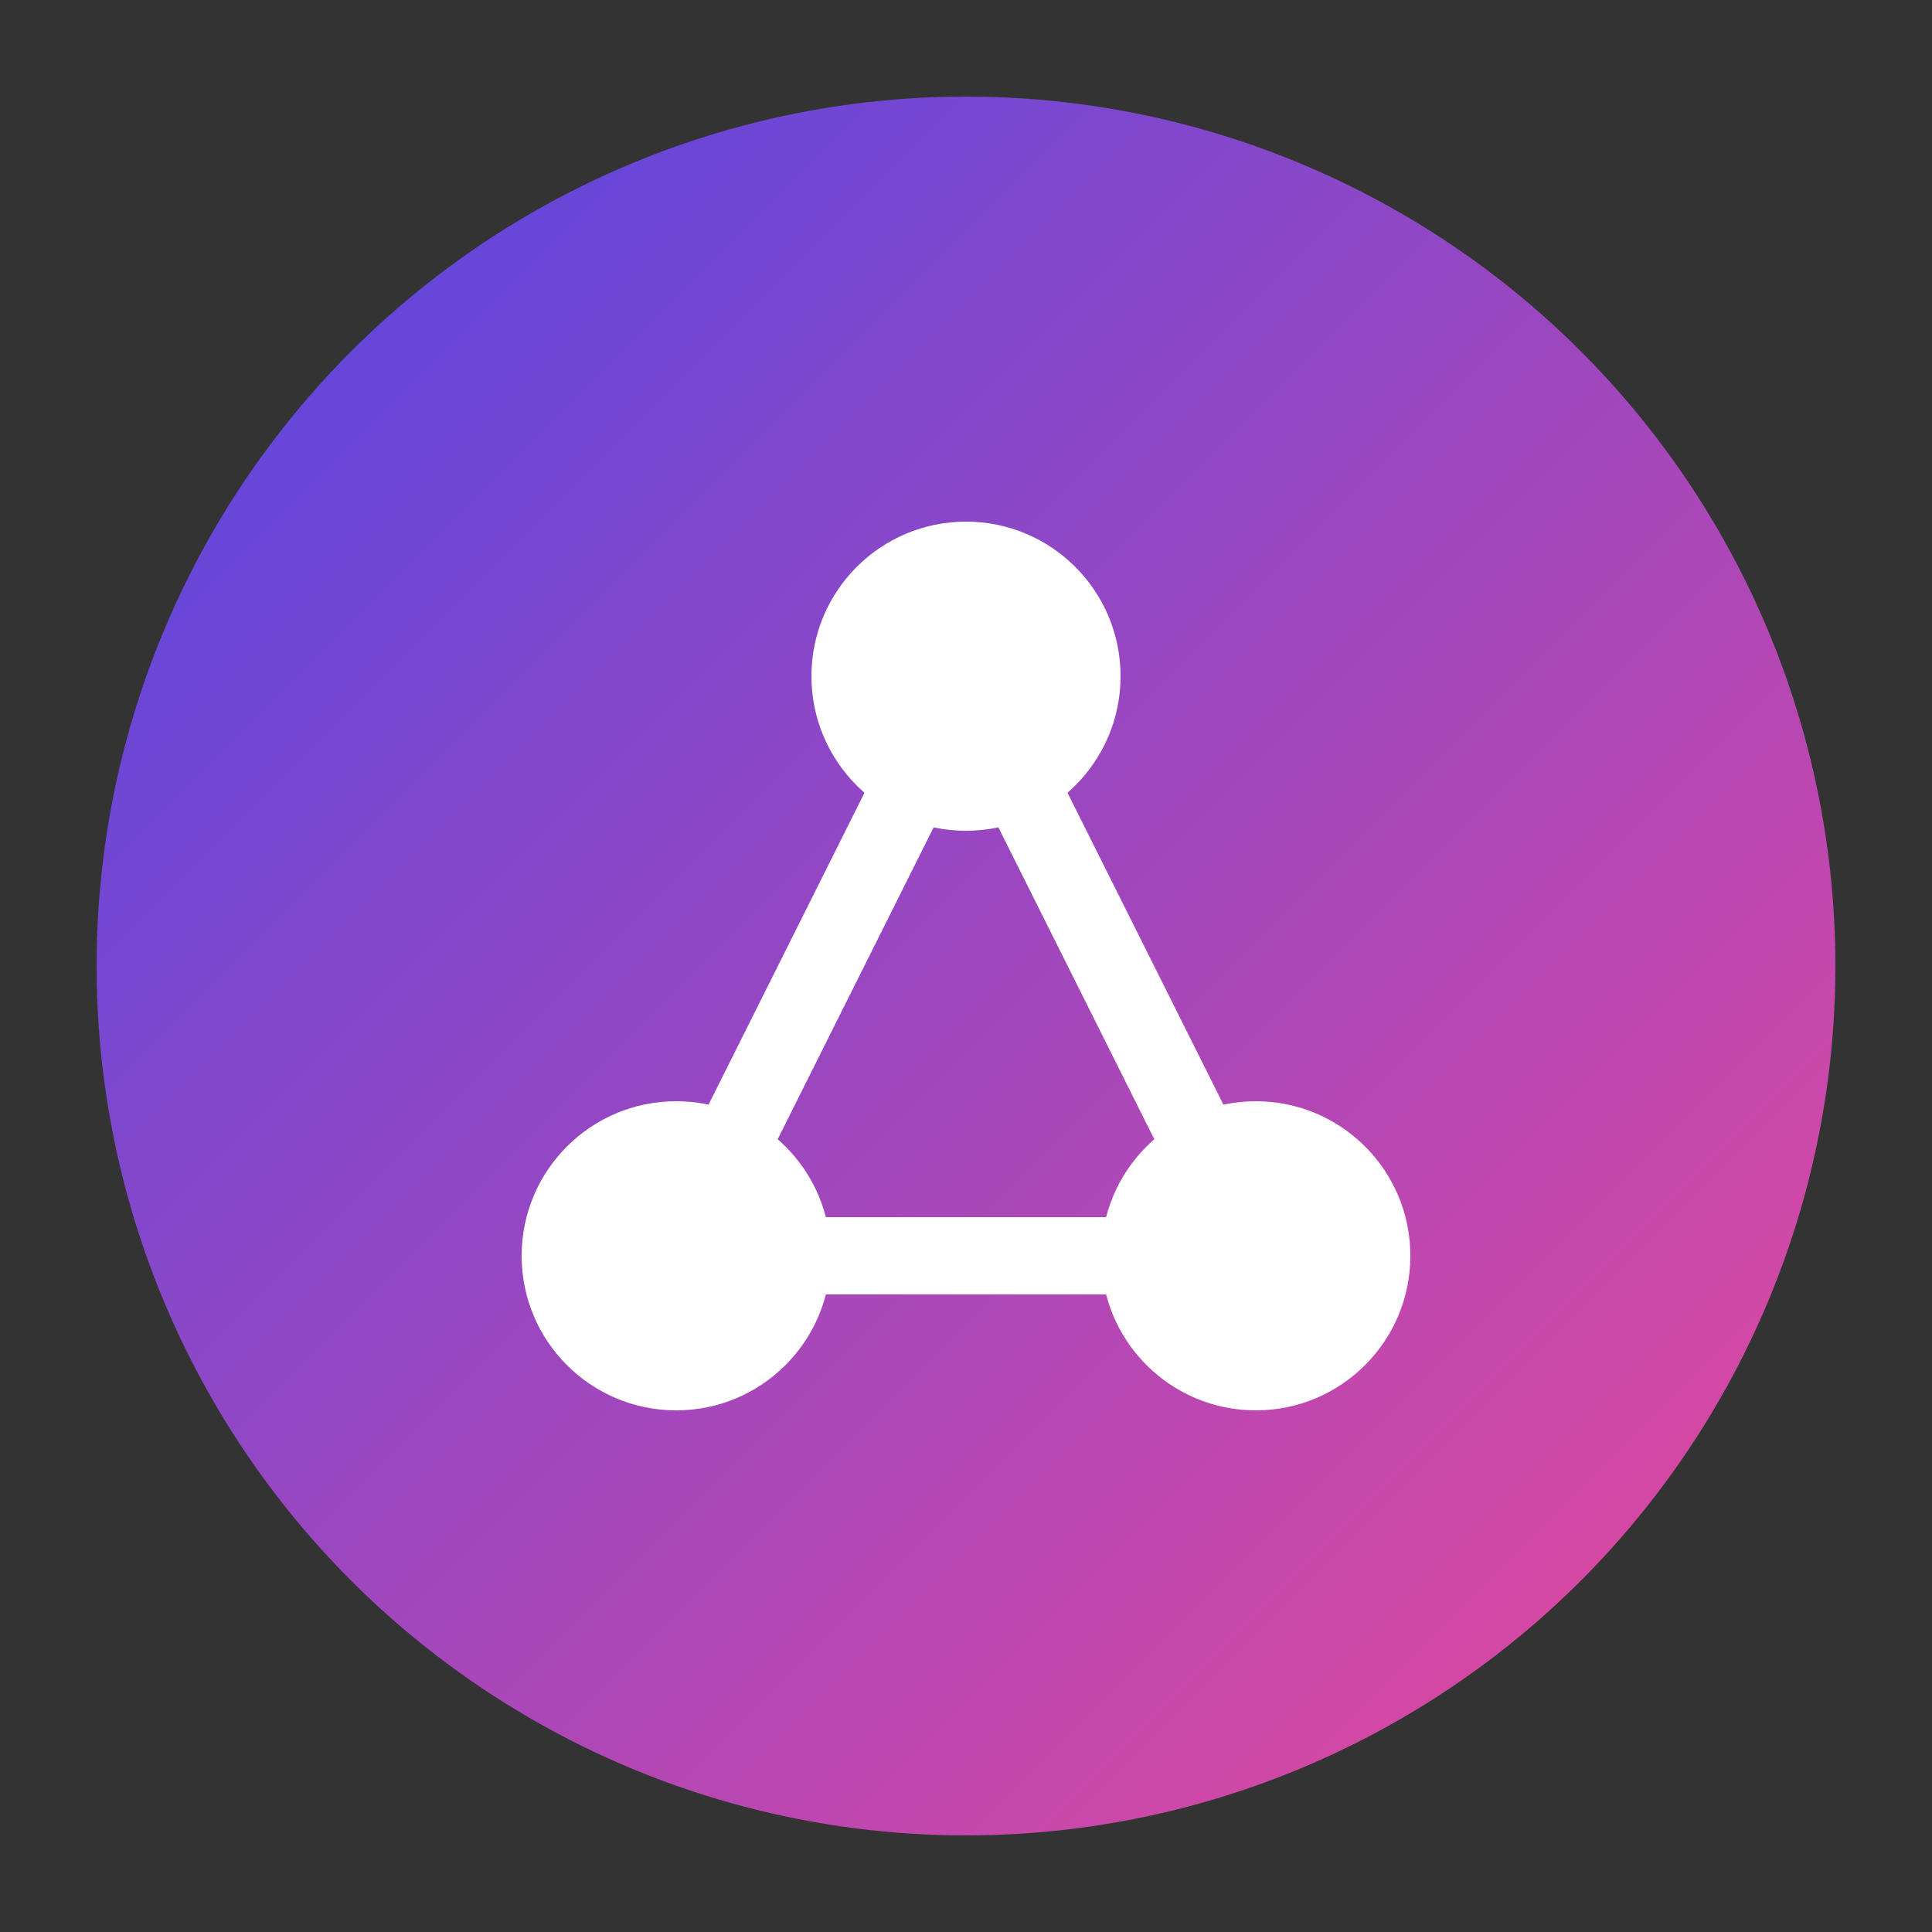
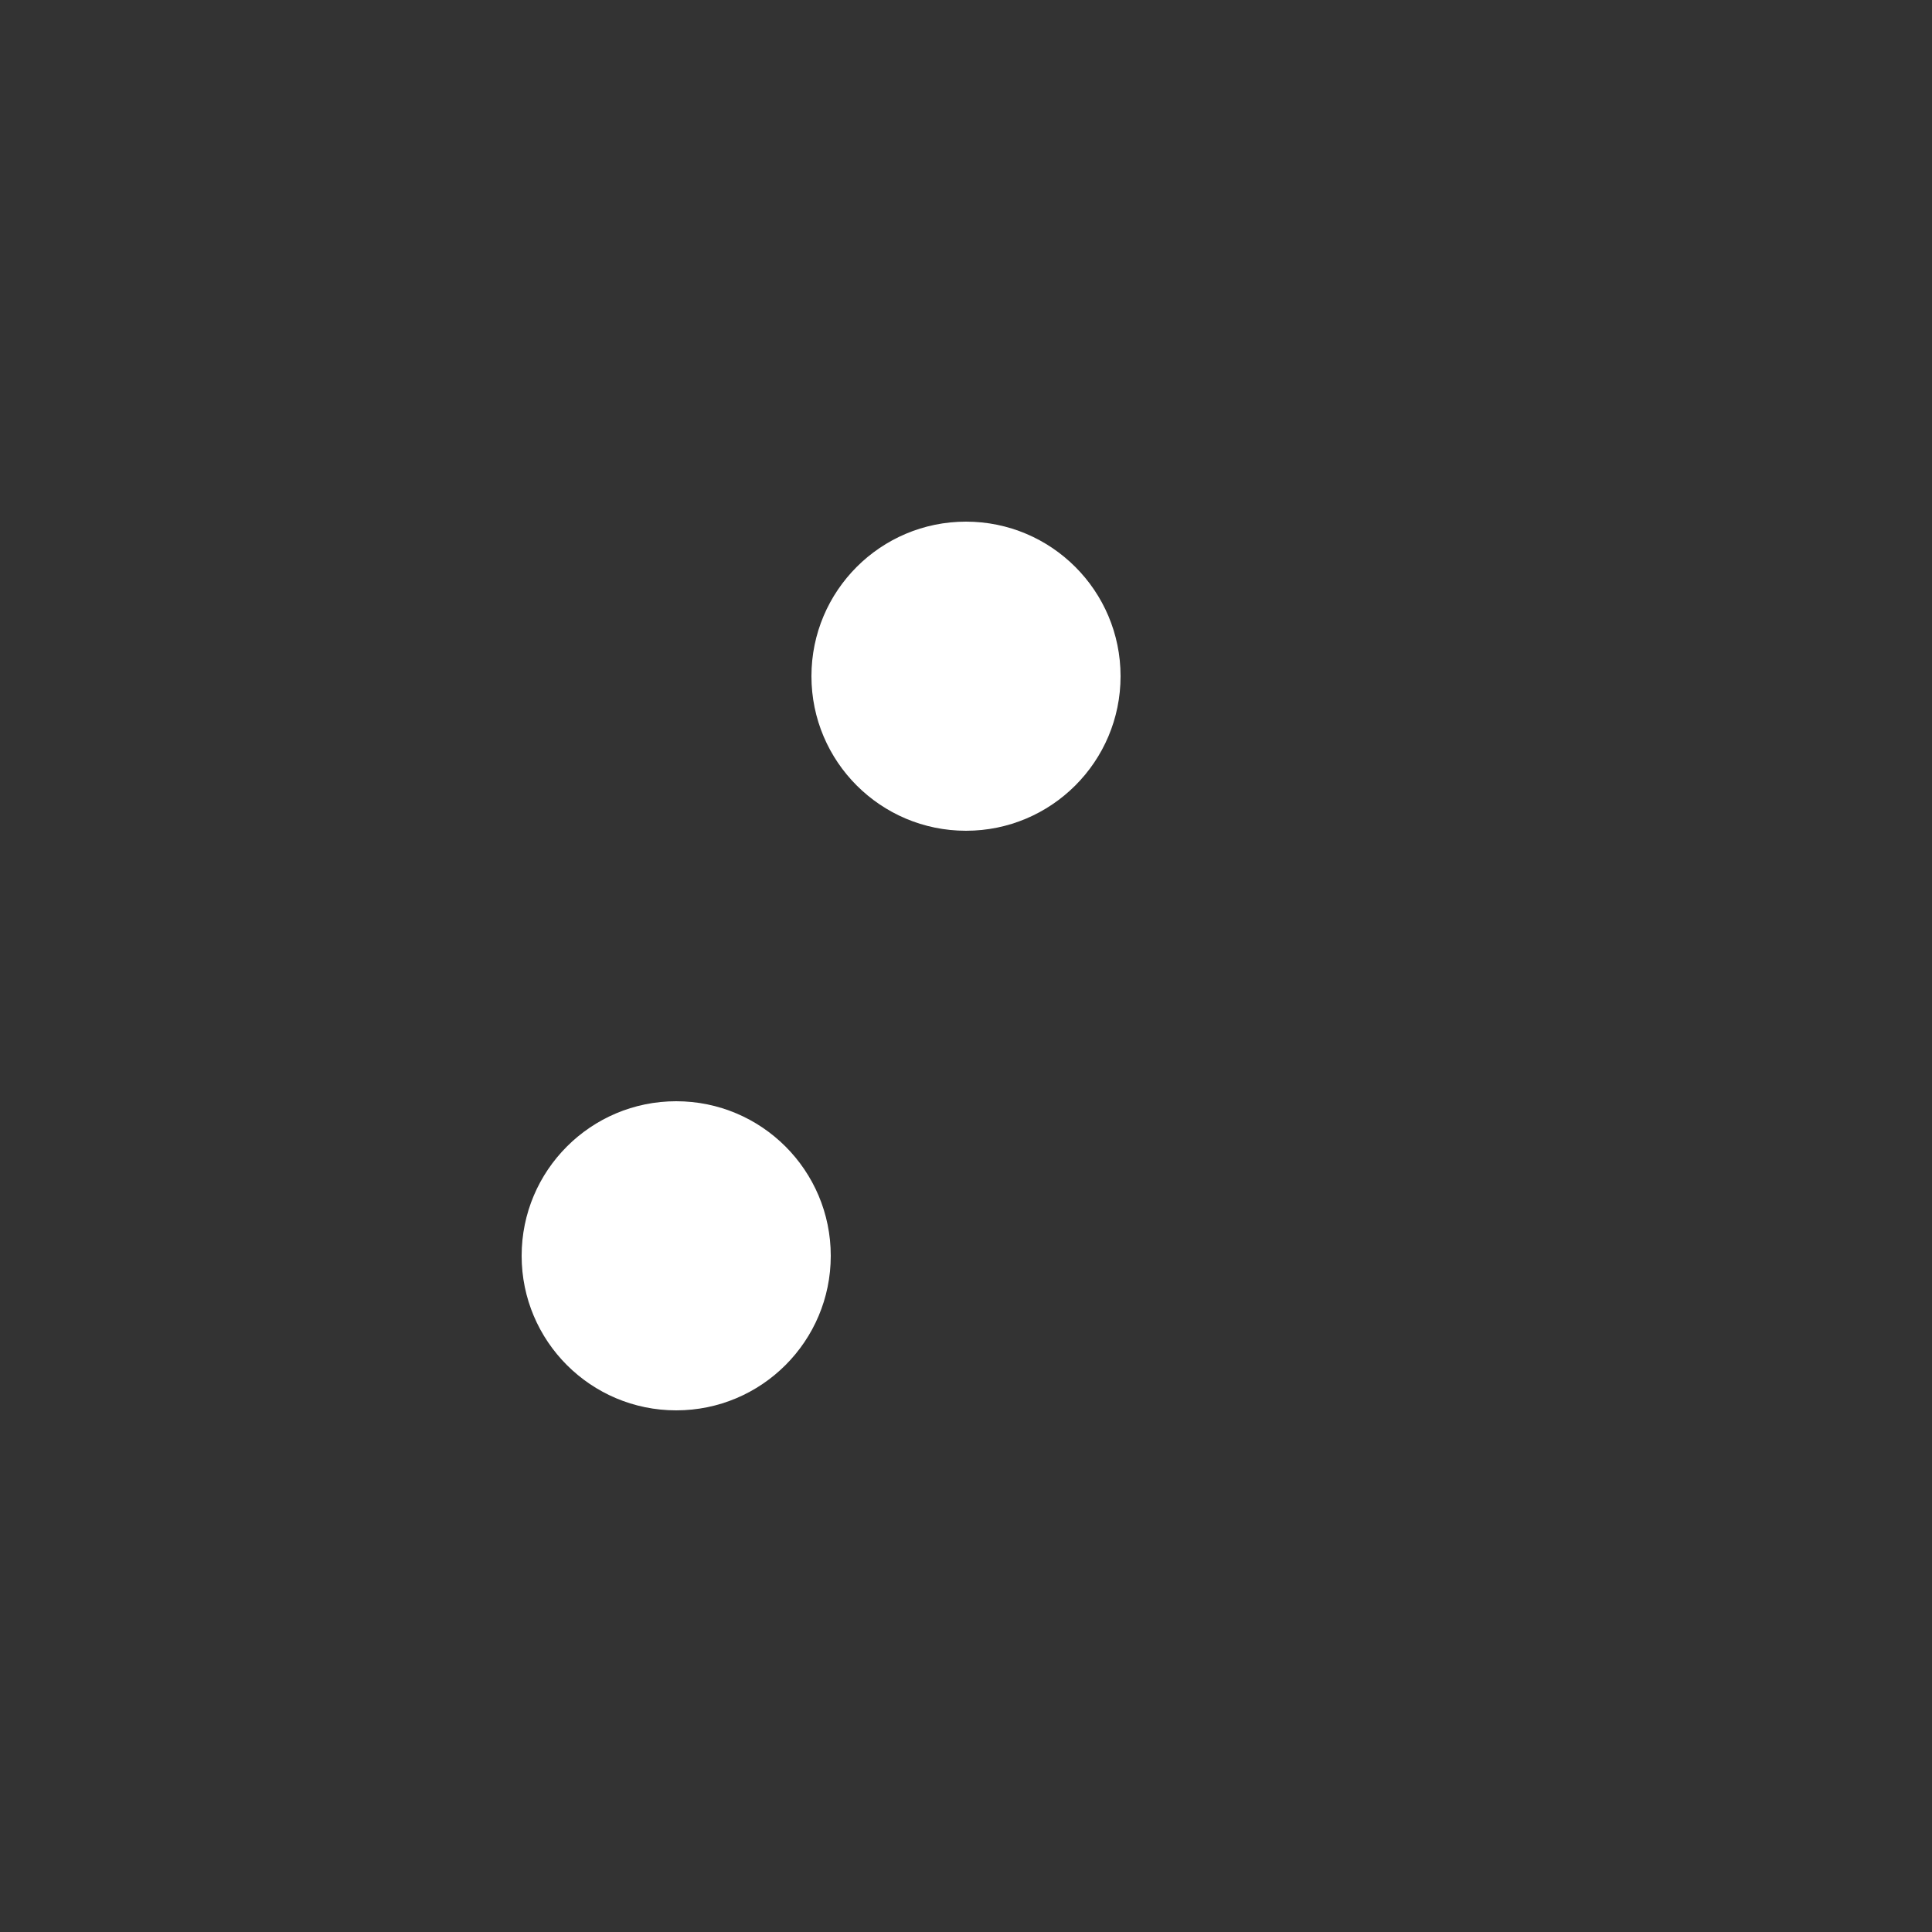
<svg xmlns="http://www.w3.org/2000/svg" viewBox="0 0 100 100">
  <rect x="0" y="0" width="100" height="100" fill="#333333" stroke="none" />
  <defs>
    <linearGradient id="grad" x1="0%" y1="0%" x2="100%" y2="100%">
      <stop offset="0%" style="stop-color:#4f46e5;stop-opacity:1" />
      <stop offset="100%" style="stop-color:#ec4899;stop-opacity:1" />
    </linearGradient>
  </defs>
-   <circle cx="50" cy="50" r="45" fill="url(#grad)" />
  <circle cx="50" cy="35" r="8" fill="white" />
  <circle cx="35" cy="65" r="8" fill="white" />
-   <circle cx="65" cy="65" r="8" fill="white" />
-   <line x1="50" y1="35" x2="35" y2="65" stroke="white" stroke-width="4" />
-   <line x1="50" y1="35" x2="65" y2="65" stroke="white" stroke-width="4" />
-   <line x1="35" y1="65" x2="65" y2="65" stroke="white" stroke-width="4" />
</svg>